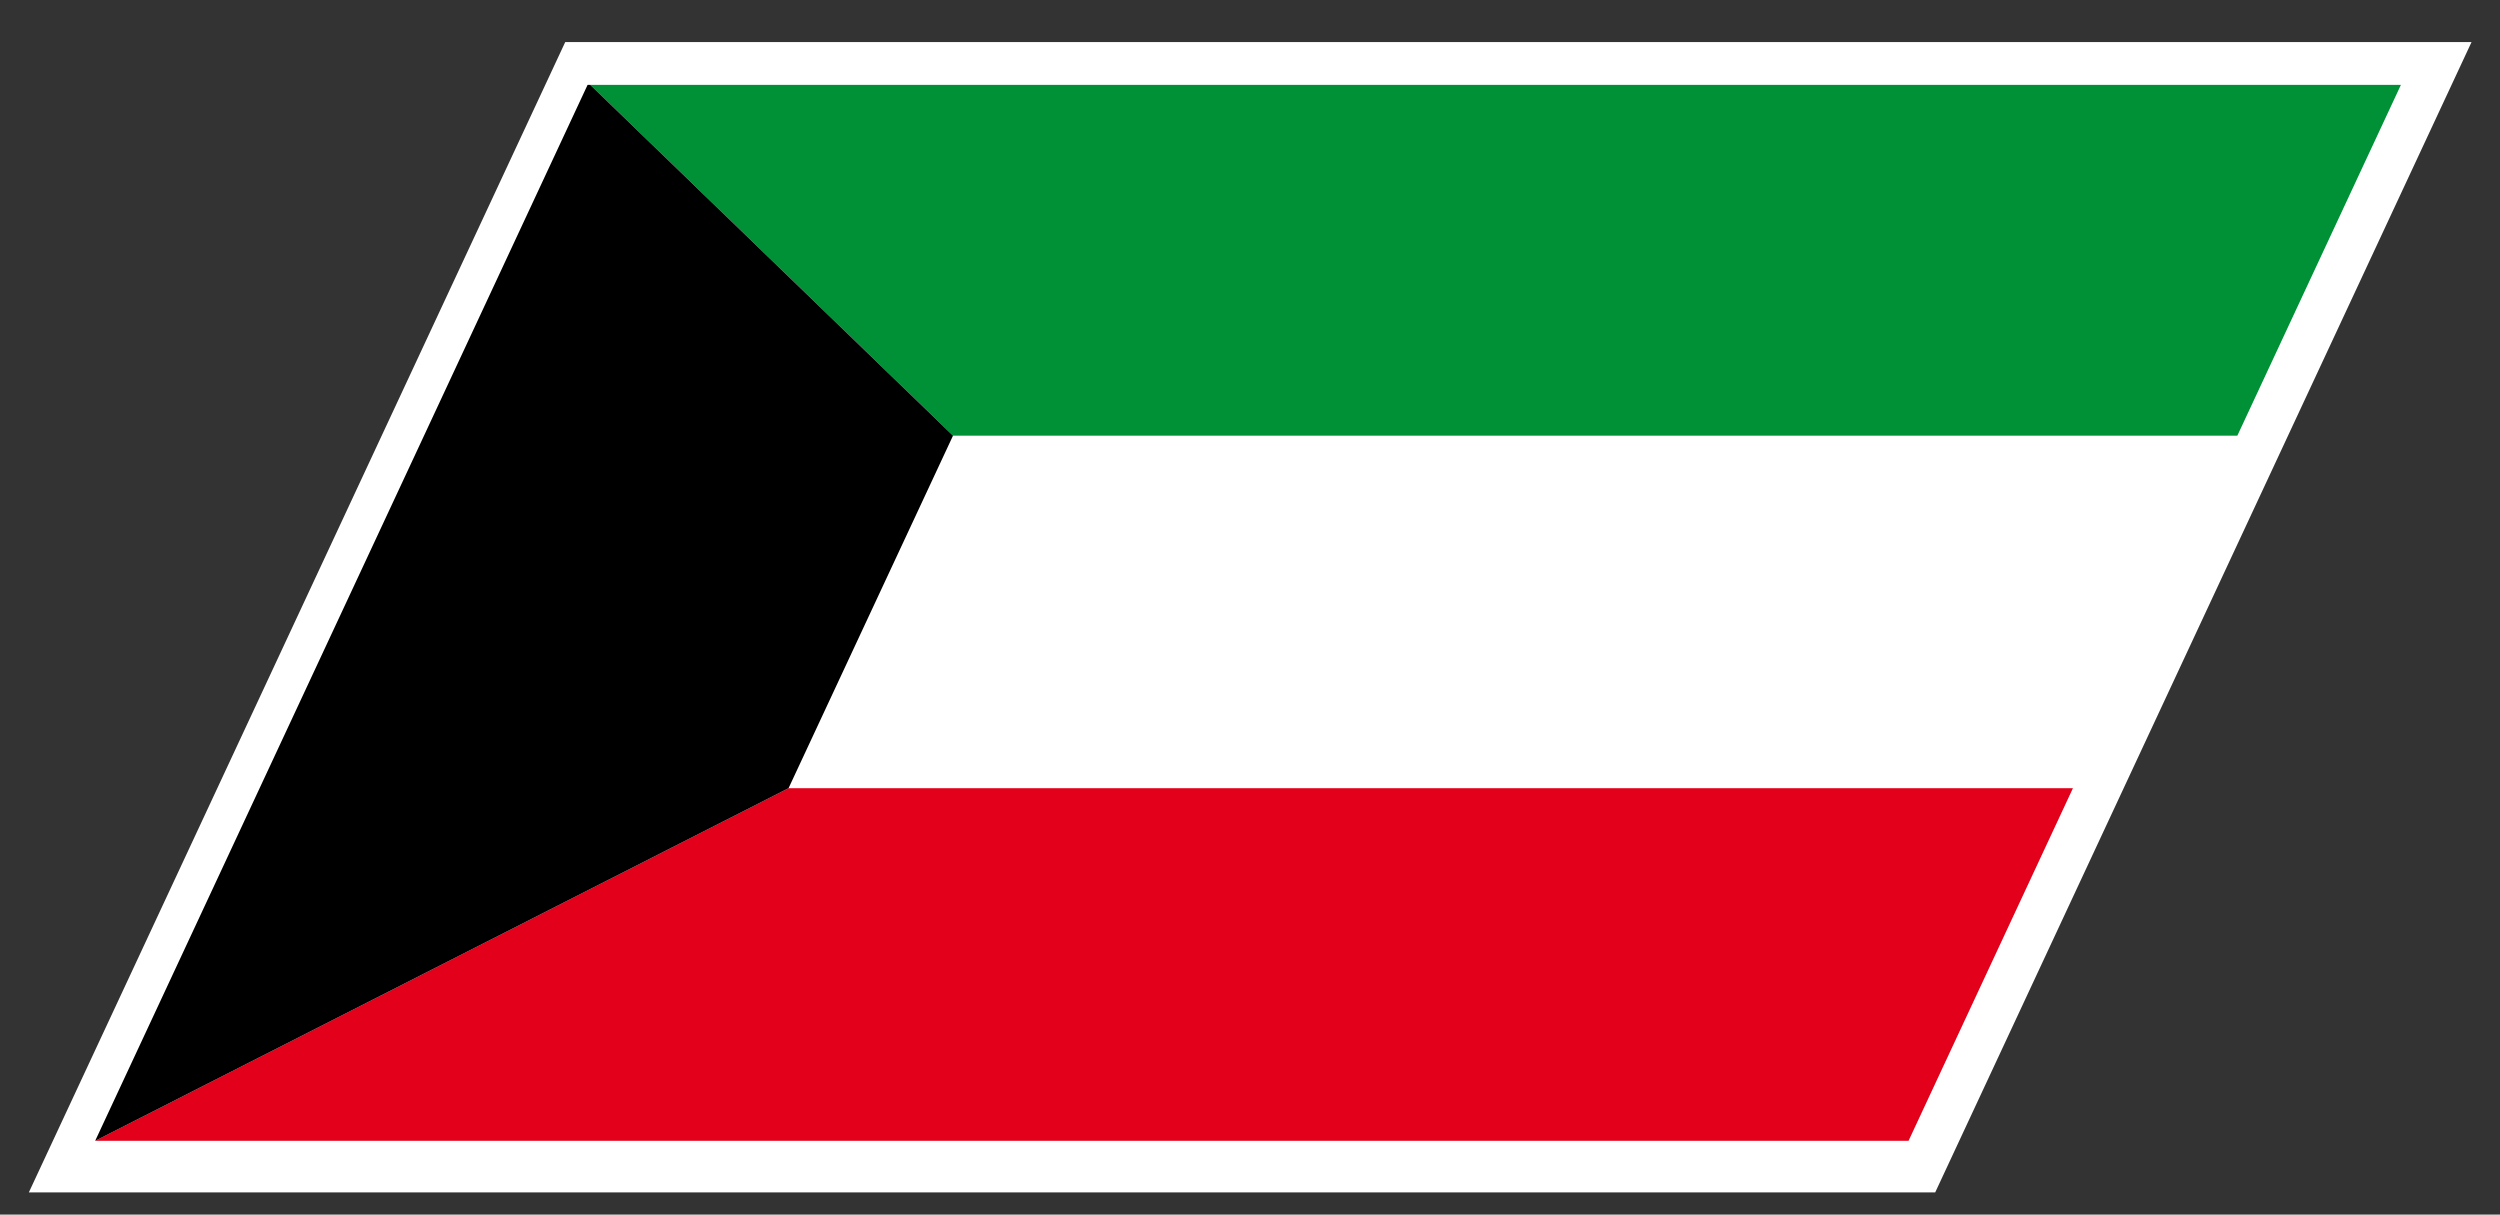
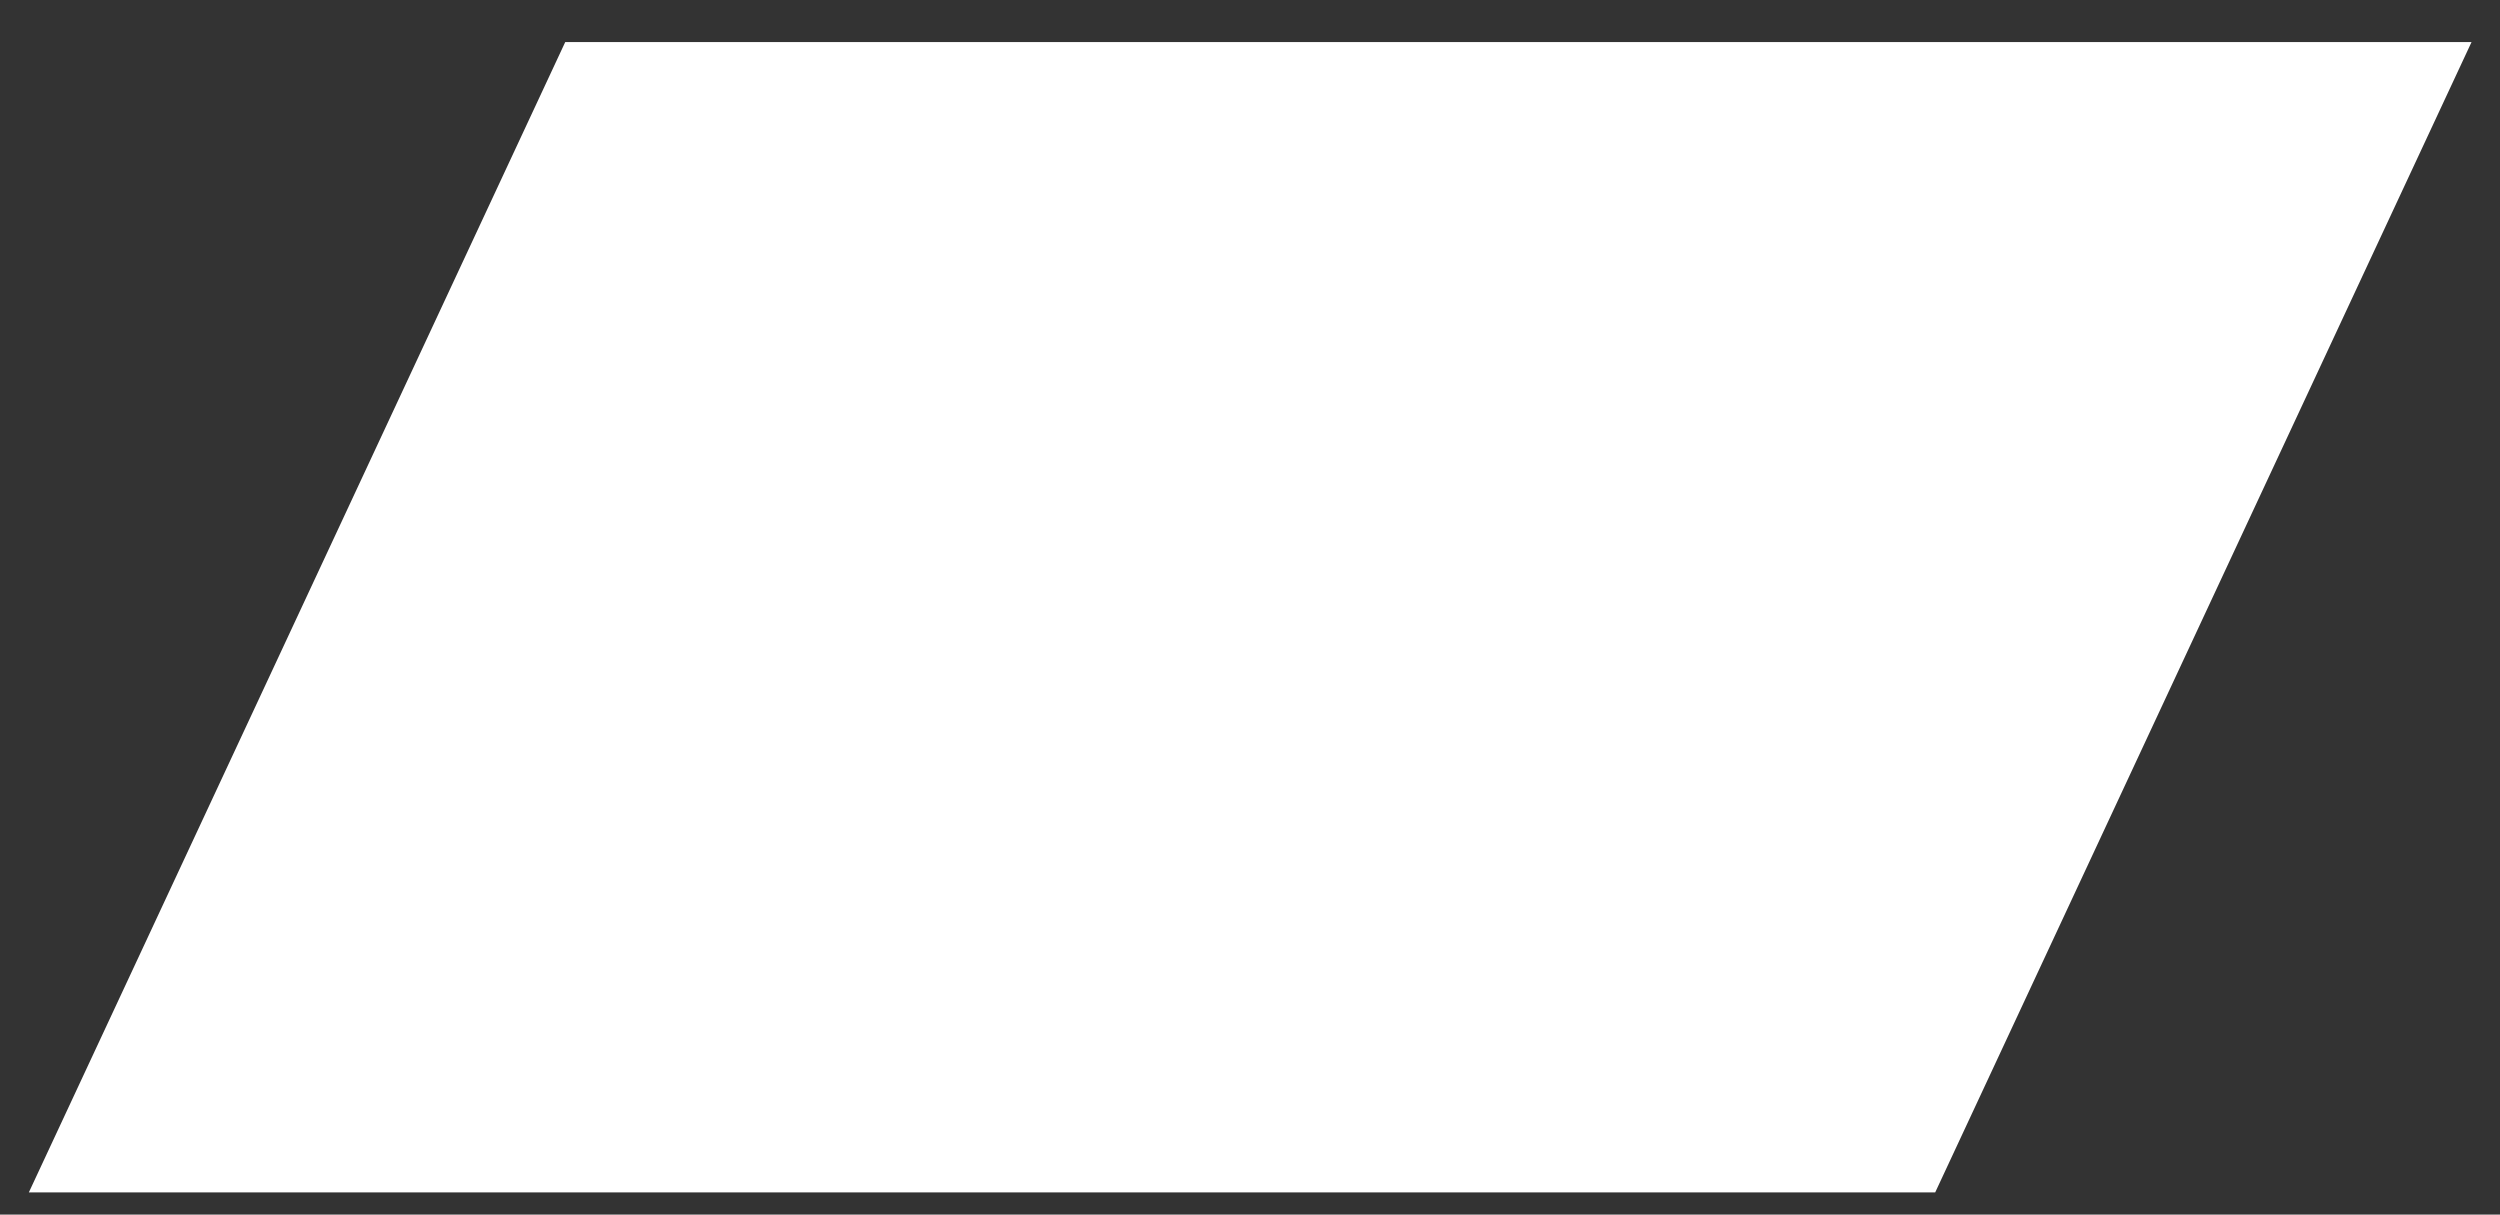
<svg xmlns="http://www.w3.org/2000/svg" width="52.51" height="25.512">
  <rect width="100%" height="100%" fill="#333333" stroke="none" />
  <path fill="#FFF" d="M11.872.884h40.04L40.647 25.045H.606z" />
-   <path fill="#009036" d="M12.397 1.782l7.62 7.369h26.976l3.436-7.369z" />
-   <path fill="#E2001A" d="M1.999 23.962h38.088l3.453-7.407H16.563z" />
-   <path d="M20.017 9.151l-7.62-7.369h-.055L8.906 9.151l-3.453 7.404-3.454 7.407 14.564-7.407z" />
</svg>